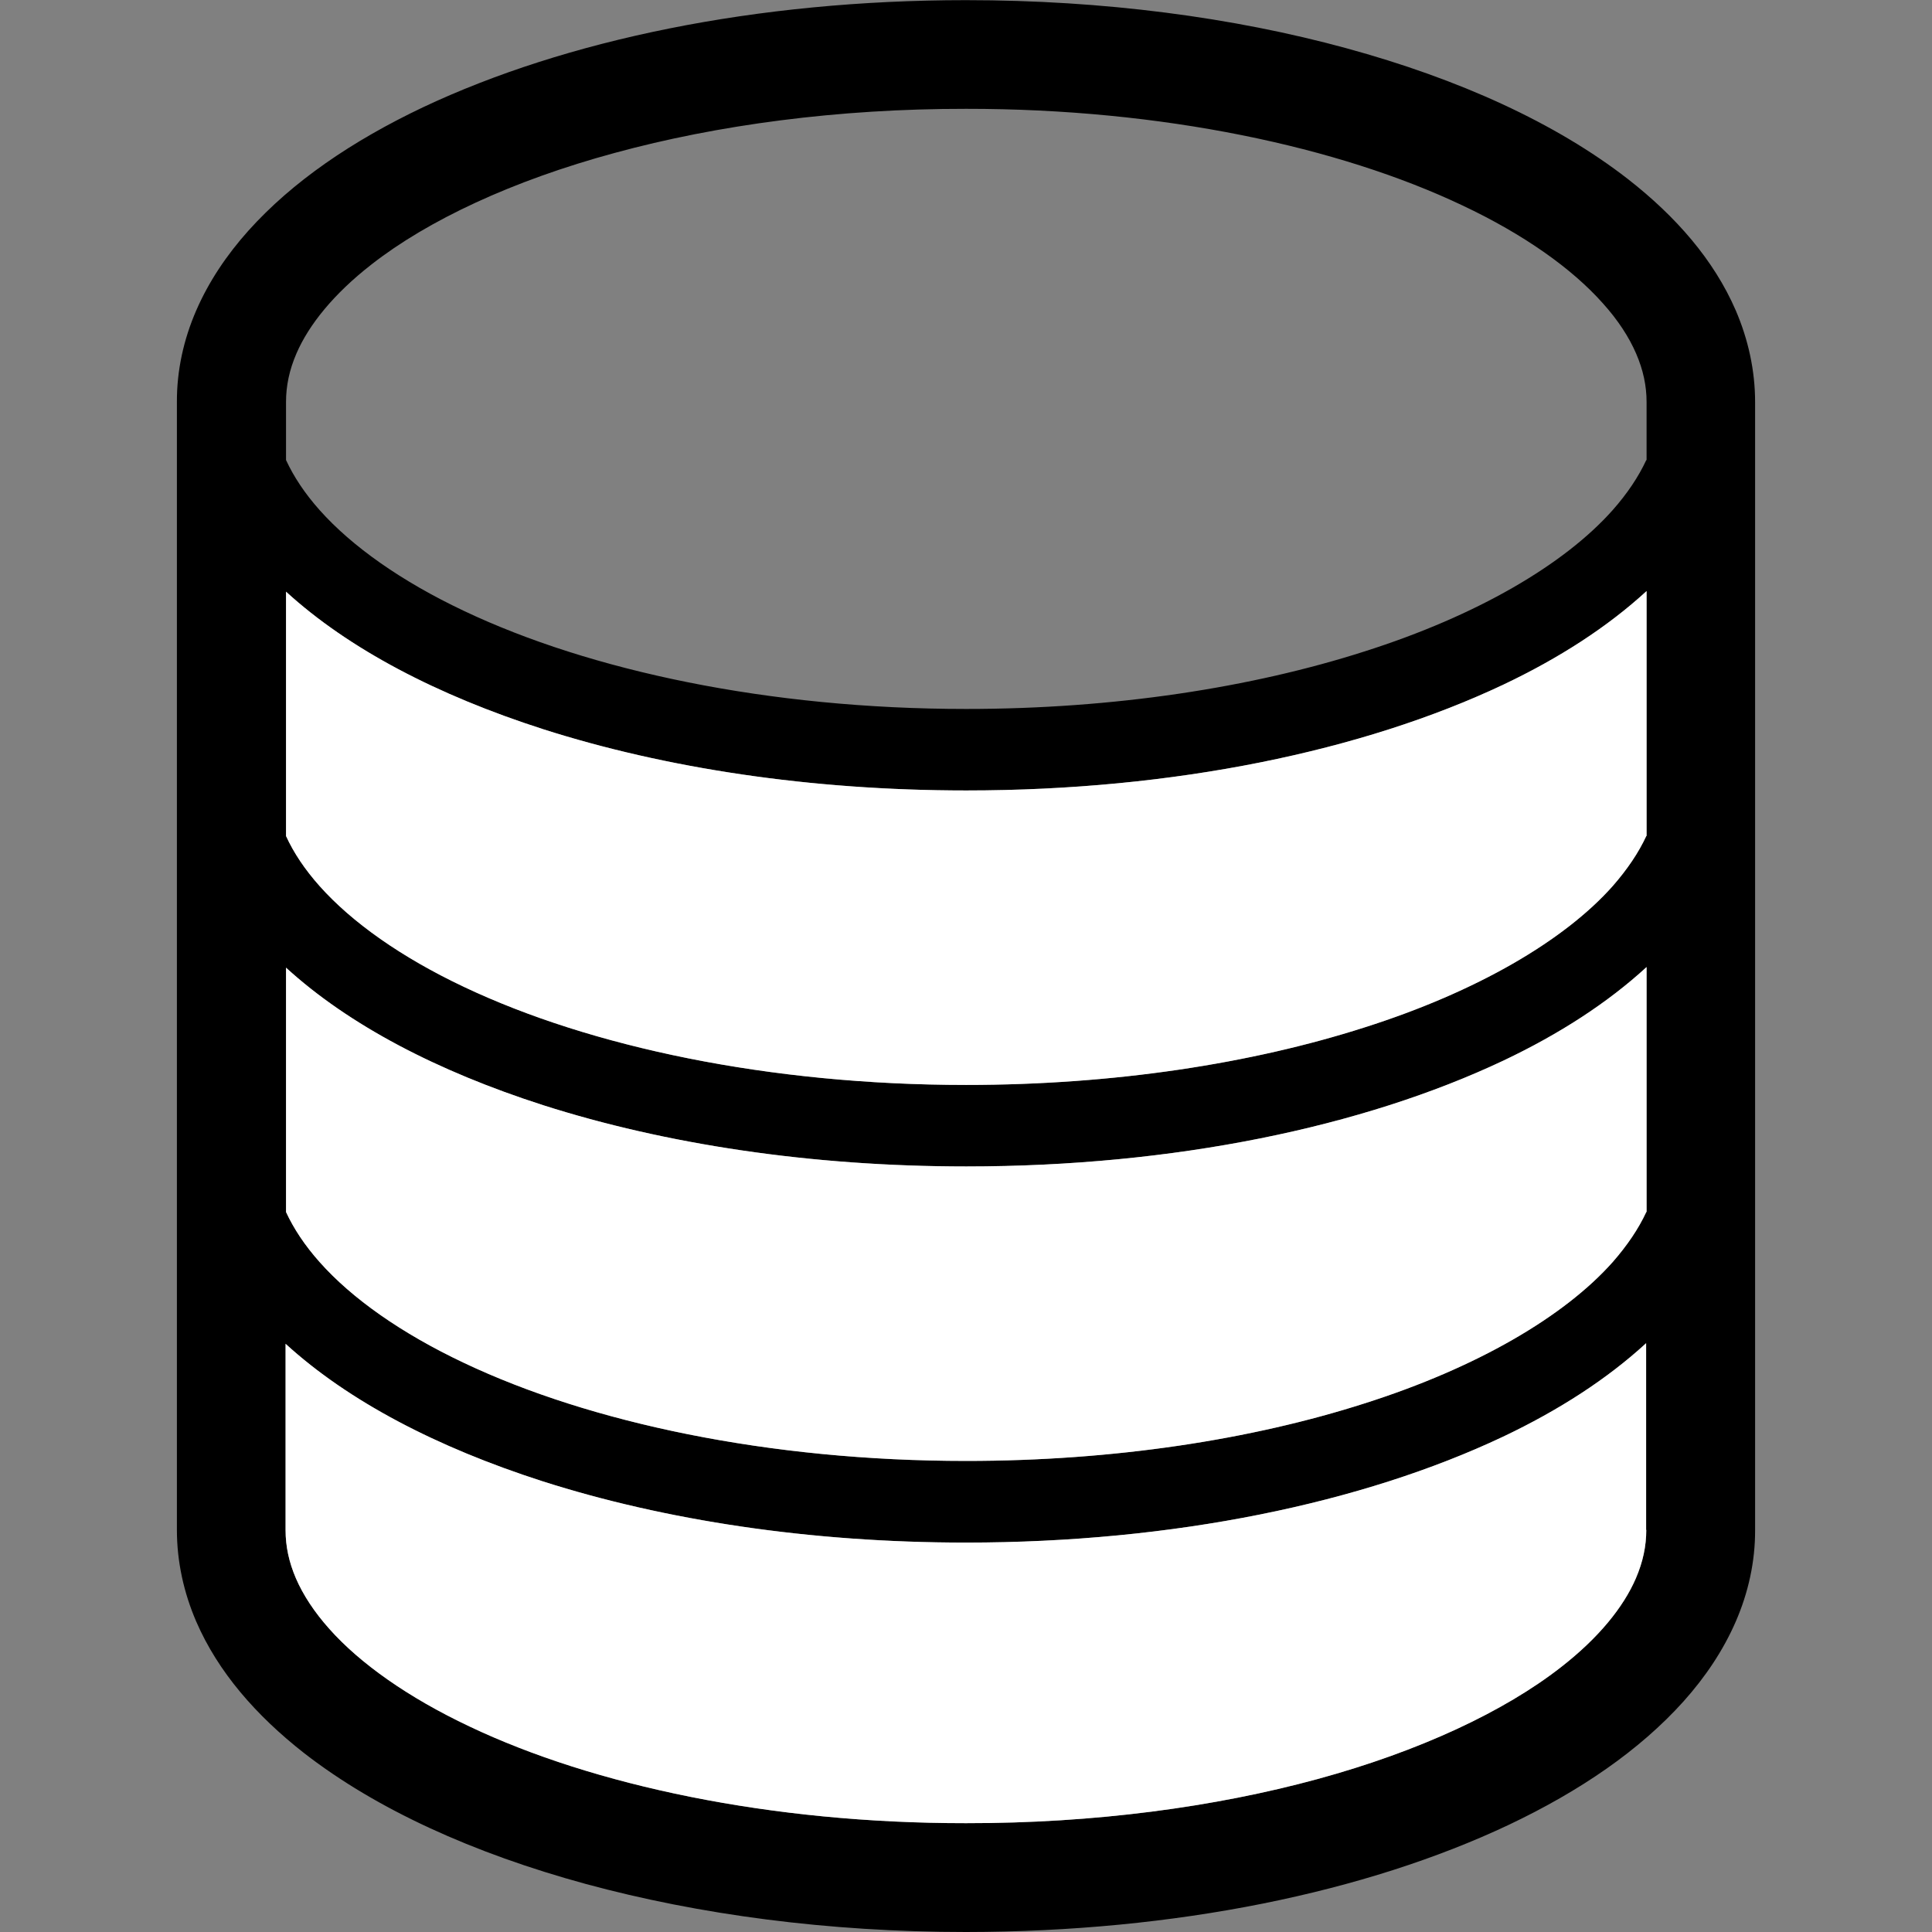
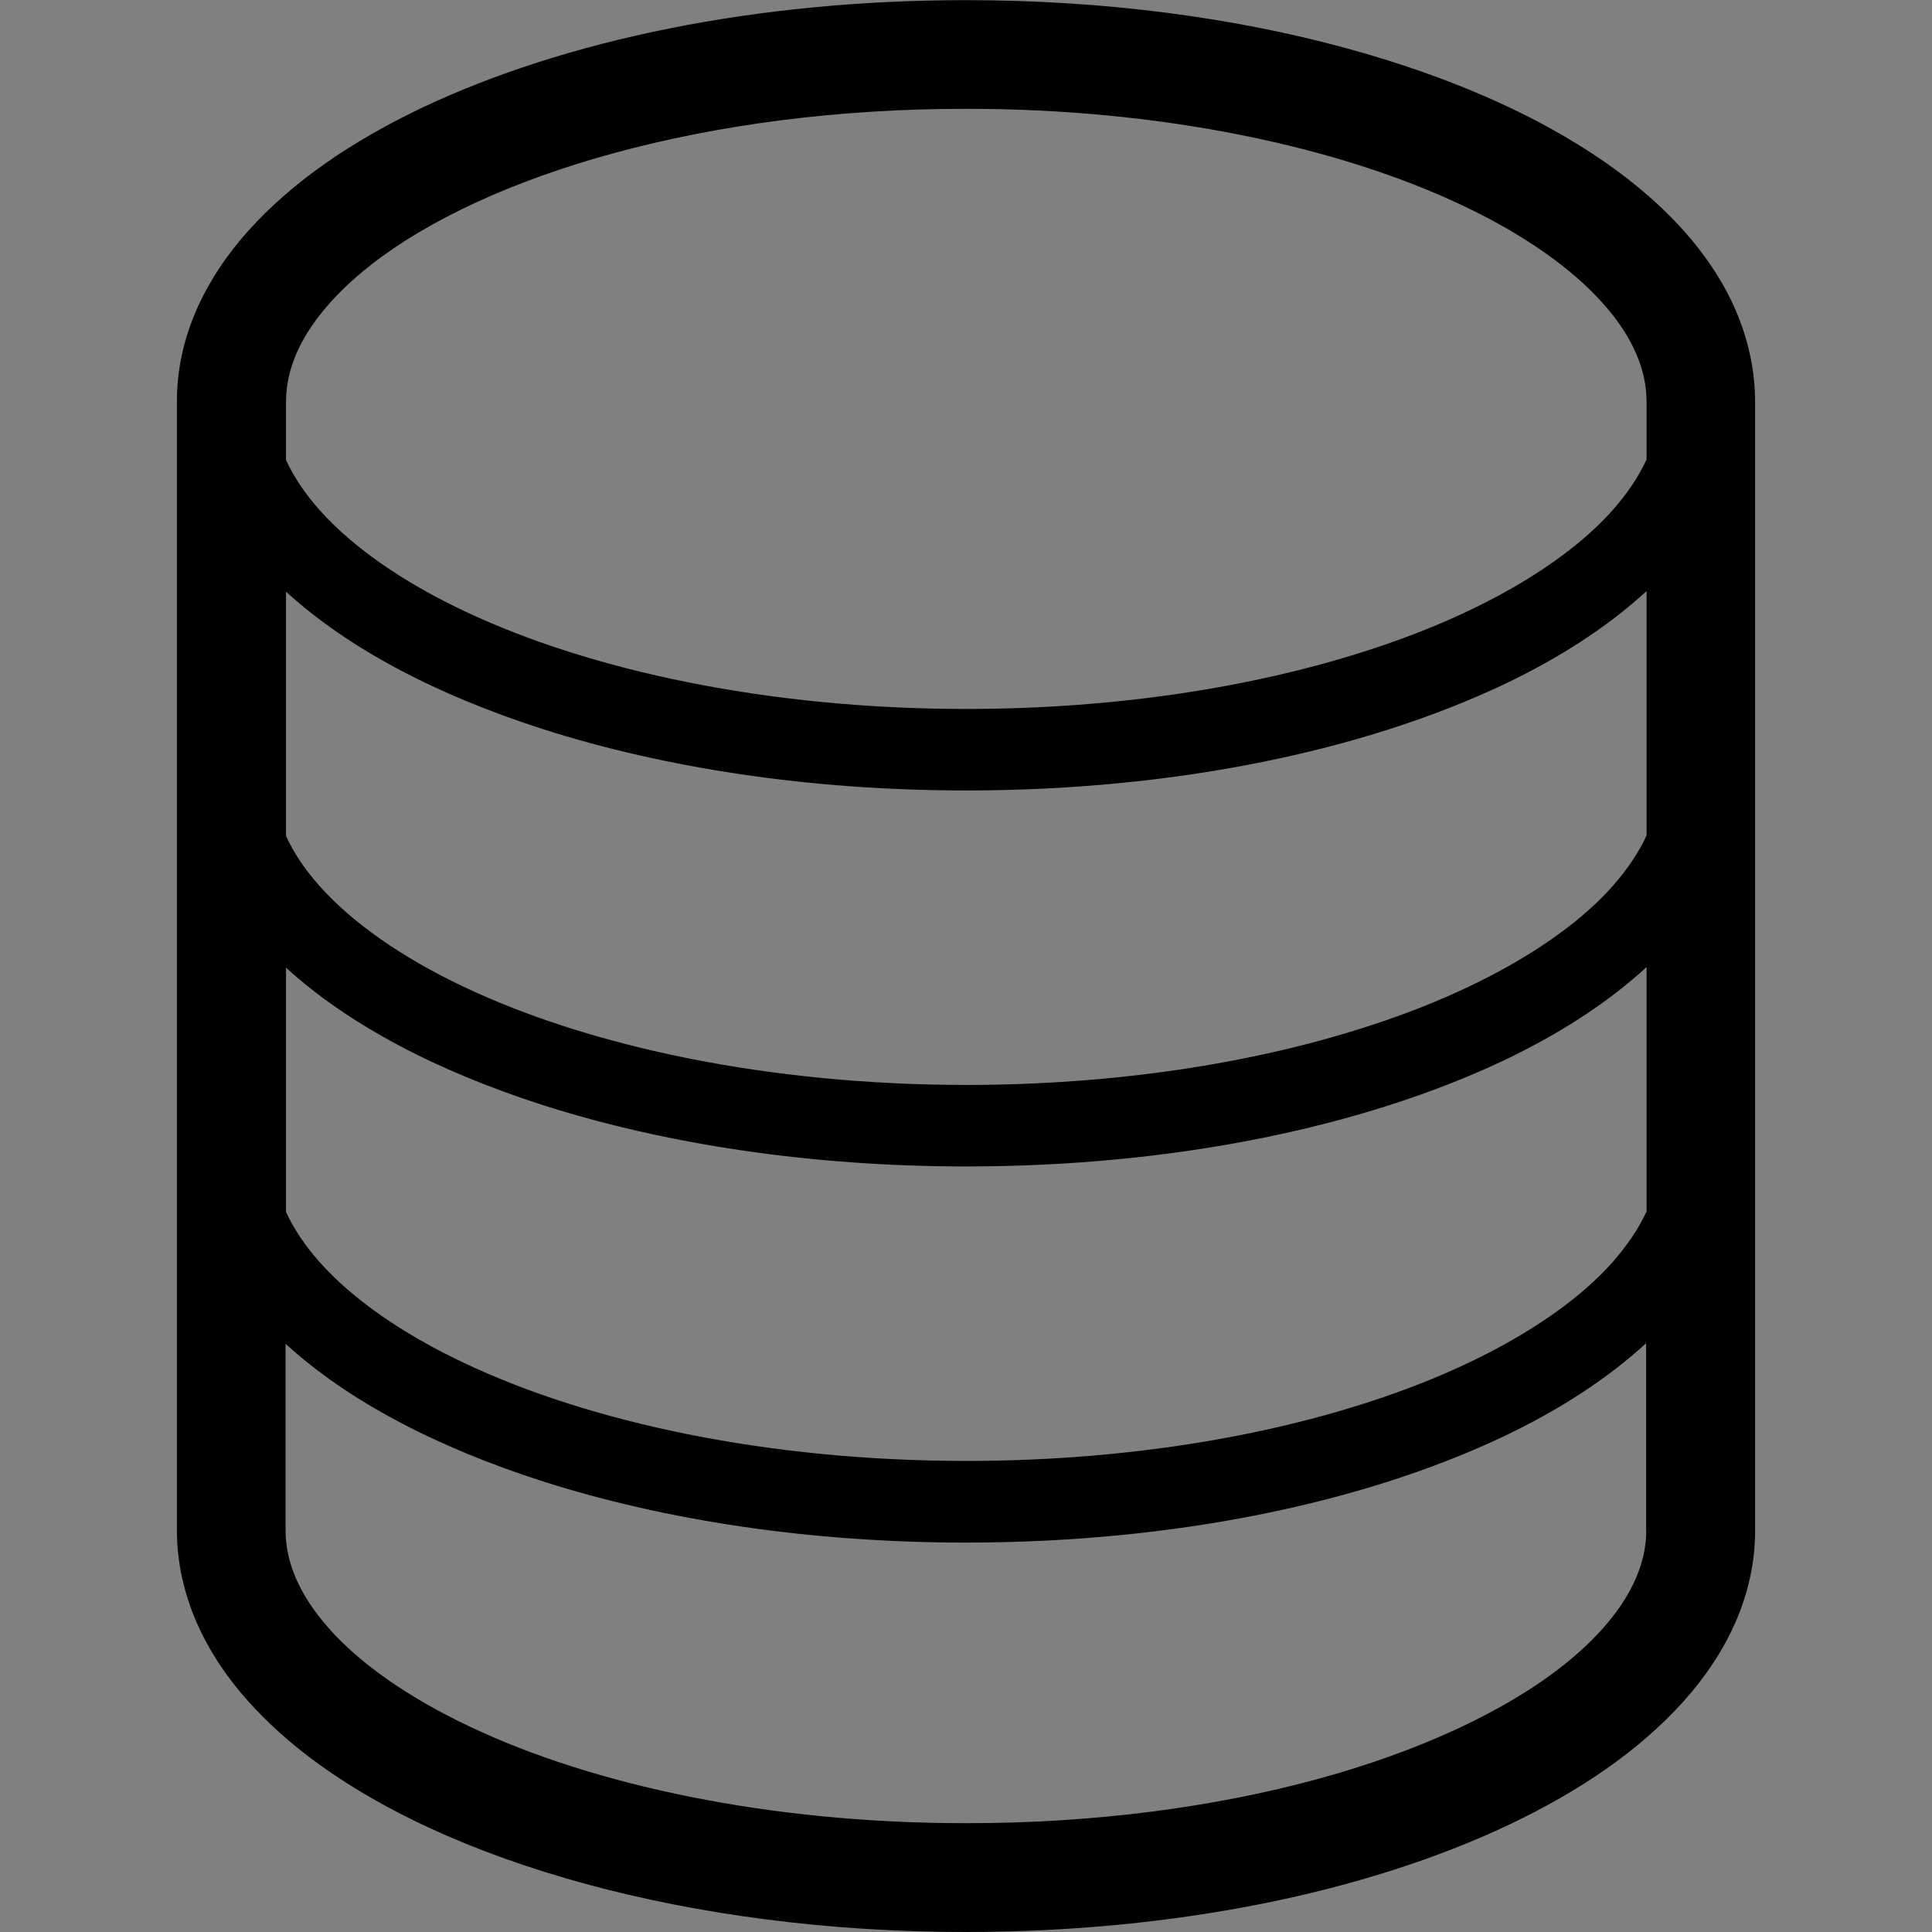
<svg xmlns="http://www.w3.org/2000/svg" id="a" viewBox="0 0 128 128">
  <rect x="0" y="0" width="128" height="128" fill="#808080" stroke="none" />
  <path d="m115,20.57c-1.45-3.35-3.97-6.23-7.15-8.71-4.79-3.72-11.19-6.63-18.67-8.67-7.48-2.04-16.05-3.18-25.18-3.18-13.91,0-26.52,2.64-35.96,7.09-4.72,2.24-8.67,4.94-11.58,8.18-1.45,1.62-2.63,3.38-3.46,5.29-.83,1.91-1.29,3.97-1.28,6.07v74.72c0,2.11.46,4.17,1.28,6.07,1.45,3.35,3.97,6.23,7.15,8.72,4.79,3.72,11.19,6.63,18.67,8.67,7.48,2.03,16.05,3.18,25.18,3.18,13.91-.01,26.52-2.64,35.96-7.1,4.72-2.24,8.67-4.94,11.58-8.18,1.45-1.62,2.63-3.38,3.46-5.29.83-1.91,1.29-3.97,1.28-6.07V26.64c0-2.11-.46-4.16-1.28-6.07h0Zm-5.93,80.79c0,1.07-.22,2.12-.69,3.21-.82,1.9-2.46,3.94-4.97,5.89-3.74,2.92-9.34,5.56-16.13,7.41-6.79,1.85-14.76,2.93-23.28,2.92-12.98.01-24.71-2.52-32.88-6.4-4.09-1.93-7.27-4.19-9.29-6.46-1.02-1.14-1.75-2.27-2.22-3.35-.47-1.09-.69-2.14-.69-3.21v-12.34c4.17,3.81,10.03,6.86,17.03,9.11,8.08,2.58,17.7,4.06,28.04,4.06,13.79,0,26.29-2.62,35.58-7.01,3.73-1.77,6.92-3.84,9.49-6.2v12.37h0Zm0-21.06c-.51,1.1-1.25,2.2-2.23,3.32-3.2,3.6-8.98,6.99-16.44,9.36-7.46,2.39-16.57,3.81-26.39,3.81-13.09,0-24.93-2.54-33.26-6.49-4.17-1.97-7.44-4.28-9.57-6.68-.99-1.11-1.72-2.22-2.23-3.32v-16.19c4.17,3.81,10.03,6.86,17.03,9.11,8.08,2.58,17.7,4.06,28.04,4.06,13.79,0,26.29-2.62,35.58-7.01,3.73-1.77,6.92-3.84,9.49-6.2v16.22h0Zm0-24.91c-.51,1.1-1.25,2.2-2.23,3.32-3.2,3.6-8.98,6.99-16.44,9.36-7.46,2.39-16.57,3.81-26.39,3.81-13.09,0-24.93-2.54-33.26-6.49-4.17-1.97-7.44-4.29-9.57-6.68-.99-1.11-1.72-2.21-2.23-3.32v-16.19c4.17,3.81,10.03,6.86,17.03,9.11,8.08,2.58,17.7,4.06,28.04,4.06,13.79,0,26.29-2.62,35.58-7.01,3.73-1.77,6.92-3.84,9.49-6.2v16.22h0Zm0-24.91c-.51,1.1-1.25,2.21-2.23,3.32-3.2,3.6-8.98,6.99-16.44,9.36-7.46,2.39-16.57,3.81-26.39,3.81-13.09,0-24.93-2.54-33.26-6.49-4.17-1.97-7.44-4.29-9.57-6.68-.99-1.11-1.72-2.22-2.23-3.32v-3.85c0-1.07.22-2.12.69-3.21.82-1.9,2.46-3.94,4.96-5.89,3.74-2.93,9.34-5.56,16.13-7.4,6.79-1.85,14.76-2.93,23.28-2.92,12.98-.01,24.71,2.52,32.88,6.4,4.09,1.93,7.26,4.19,9.29,6.47,1.02,1.13,1.75,2.26,2.22,3.35.47,1.09.69,2.14.69,3.21v3.85h0Z" />
-   <path d="m109.07,101.36c0,1.07-.22,2.12-.69,3.21-.82,1.9-2.46,3.94-4.97,5.89-3.74,2.92-9.34,5.56-16.13,7.41-6.79,1.85-14.76,2.93-23.28,2.92-12.98.01-24.71-2.52-32.88-6.4-4.09-1.93-7.27-4.19-9.29-6.46-1.02-1.14-1.75-2.27-2.22-3.35-.47-1.09-.69-2.14-.69-3.21v-12.34c4.17,3.81,10.03,6.86,17.03,9.11,8.08,2.58,17.7,4.06,28.04,4.06,13.79,0,26.29-2.62,35.58-7.01,3.73-1.77,6.92-3.84,9.49-6.2v12.37h0Zm0-21.06c-.51,1.1-1.25,2.2-2.23,3.32-3.2,3.6-8.98,6.99-16.44,9.36-7.46,2.39-16.57,3.81-26.39,3.81-13.09,0-24.93-2.54-33.26-6.49-4.17-1.97-7.44-4.28-9.57-6.68-.99-1.11-1.72-2.22-2.23-3.32v-16.19c4.17,3.81,10.03,6.86,17.03,9.11,8.08,2.58,17.7,4.06,28.04,4.06,13.79,0,26.29-2.62,35.58-7.01,3.73-1.77,6.92-3.84,9.49-6.2v16.22h0Zm0-24.91c-.51,1.1-1.25,2.2-2.23,3.32-3.2,3.6-8.98,6.99-16.44,9.36-7.46,2.39-16.57,3.81-26.39,3.81-13.09,0-24.93-2.54-33.26-6.49-4.17-1.97-7.44-4.29-9.57-6.68-.99-1.11-1.72-2.21-2.23-3.32v-16.19c4.17,3.81,10.03,6.86,17.03,9.11,8.08,2.58,17.7,4.06,28.04,4.06,13.79,0,26.29-2.62,35.58-7.01,3.73-1.77,6.92-3.84,9.49-6.2v16.22h0Z" style="fill:#fff;" />
</svg>